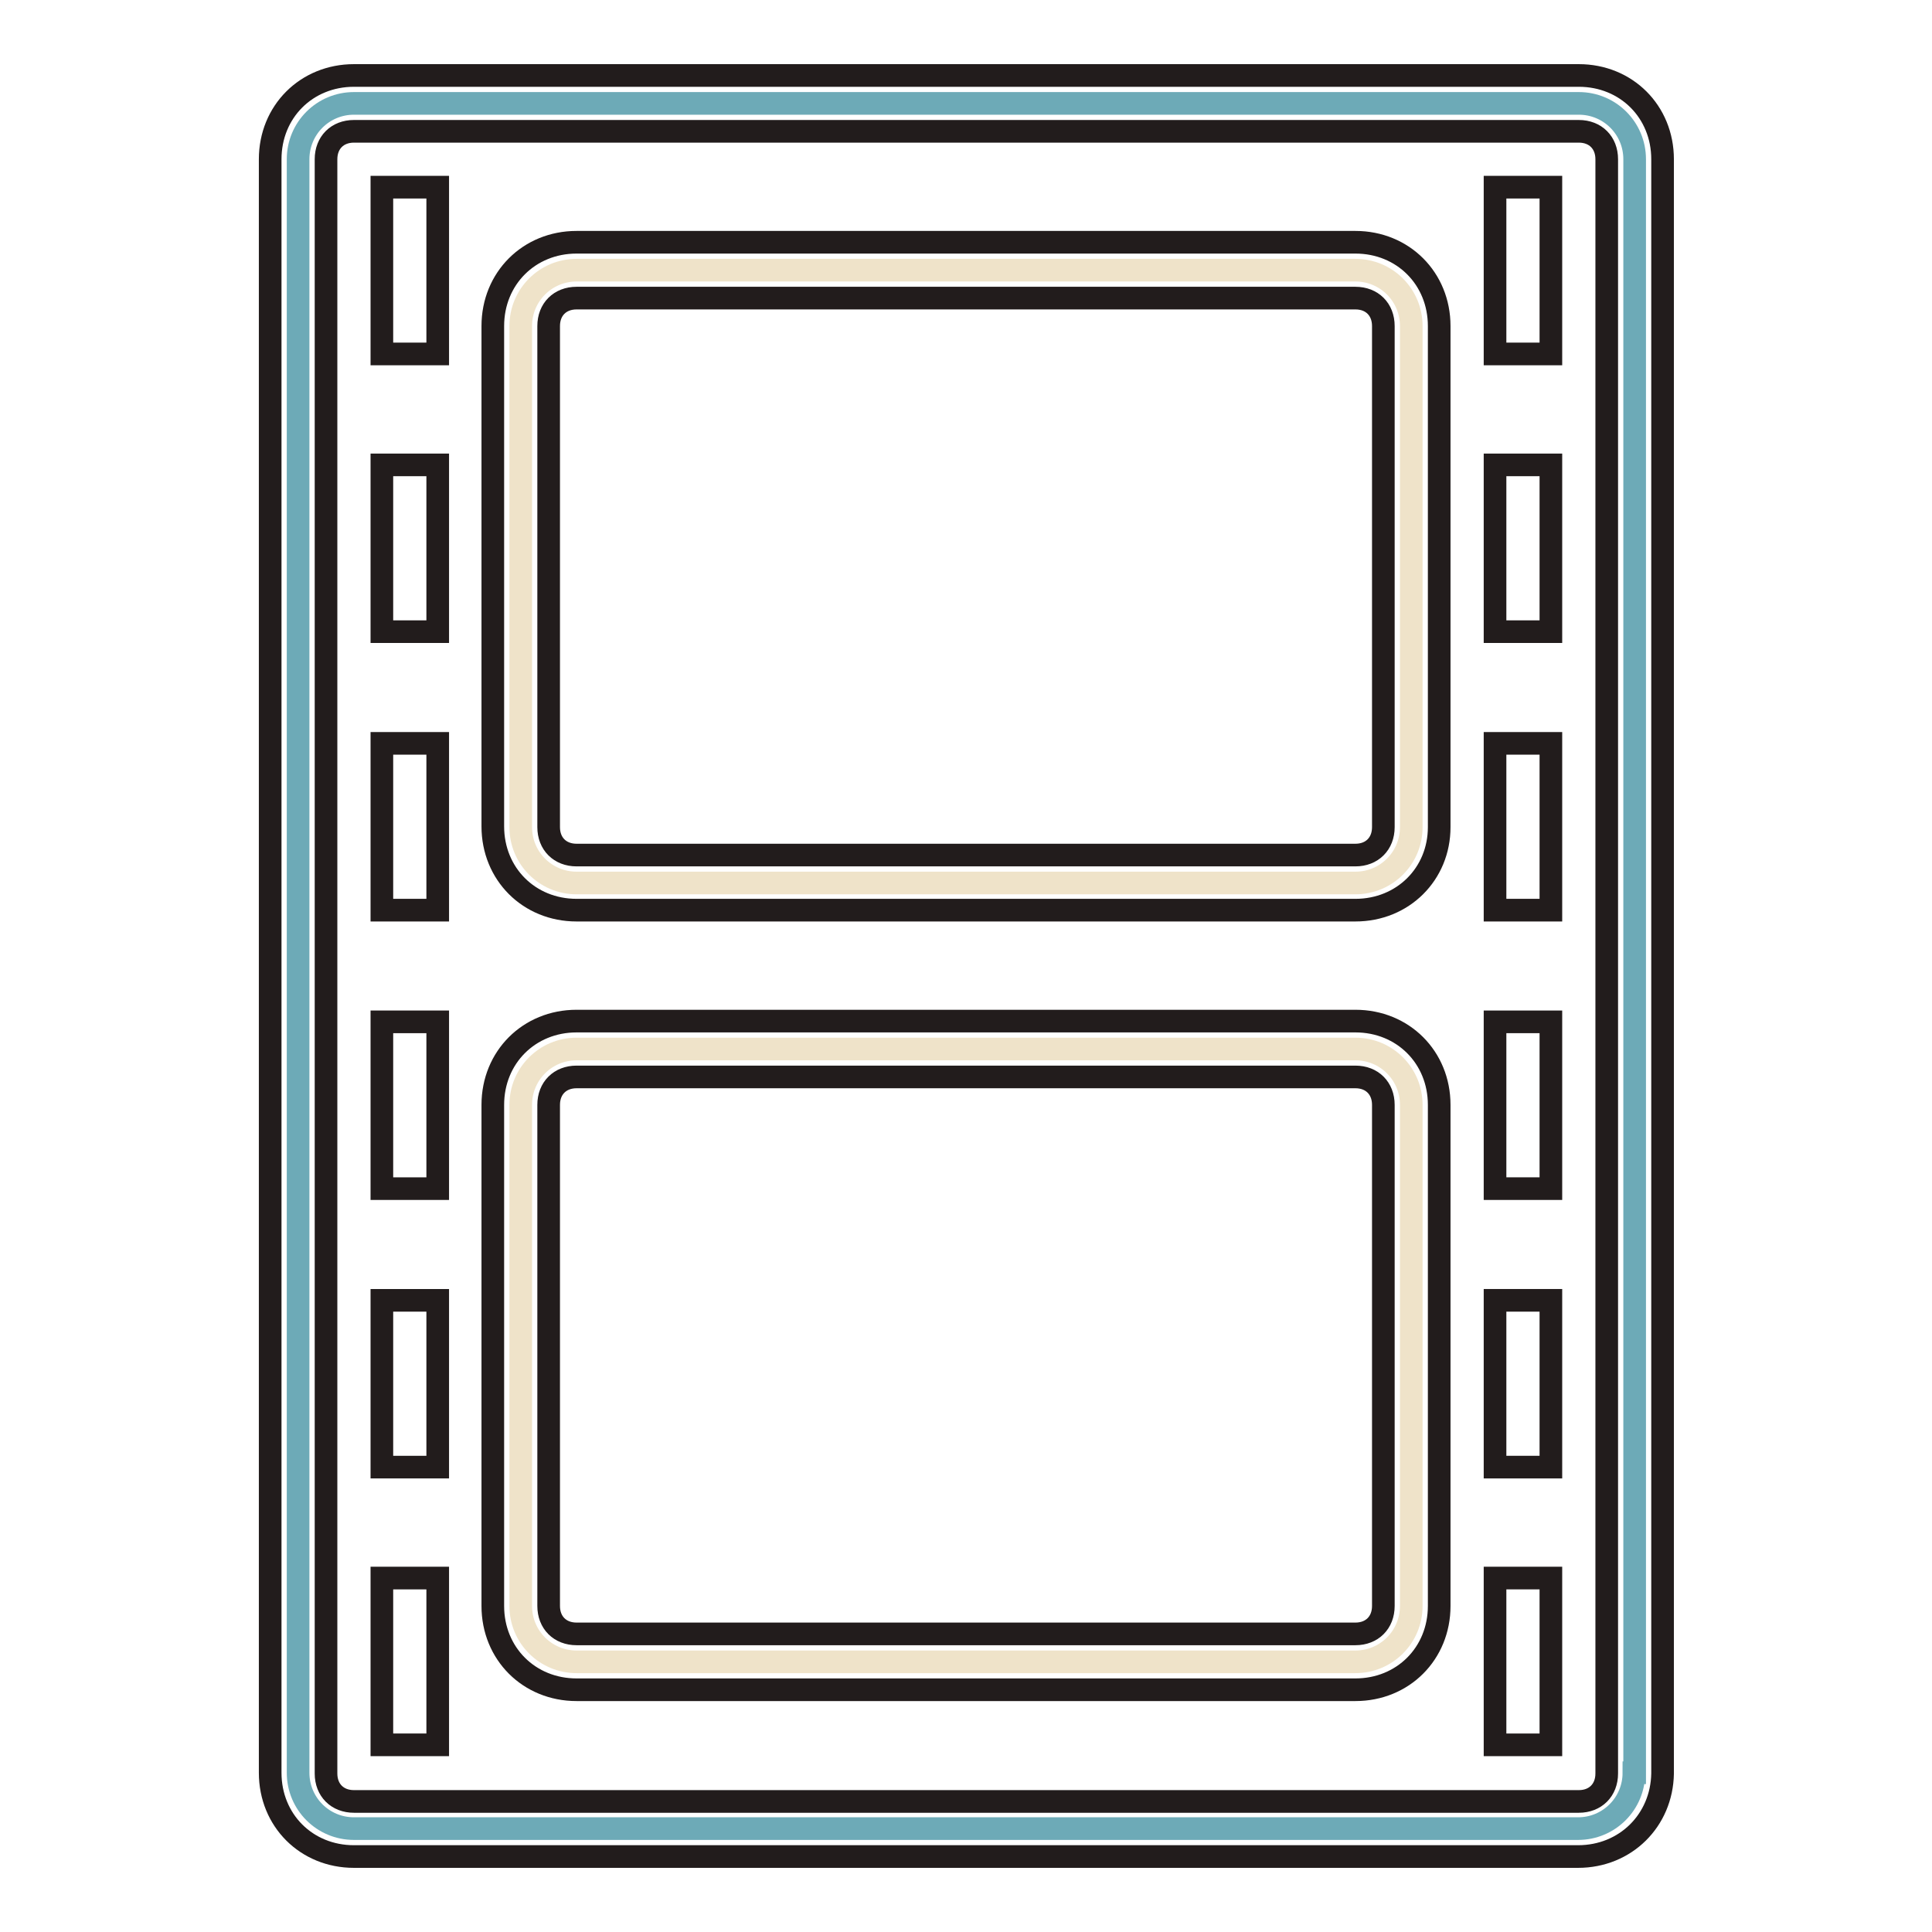
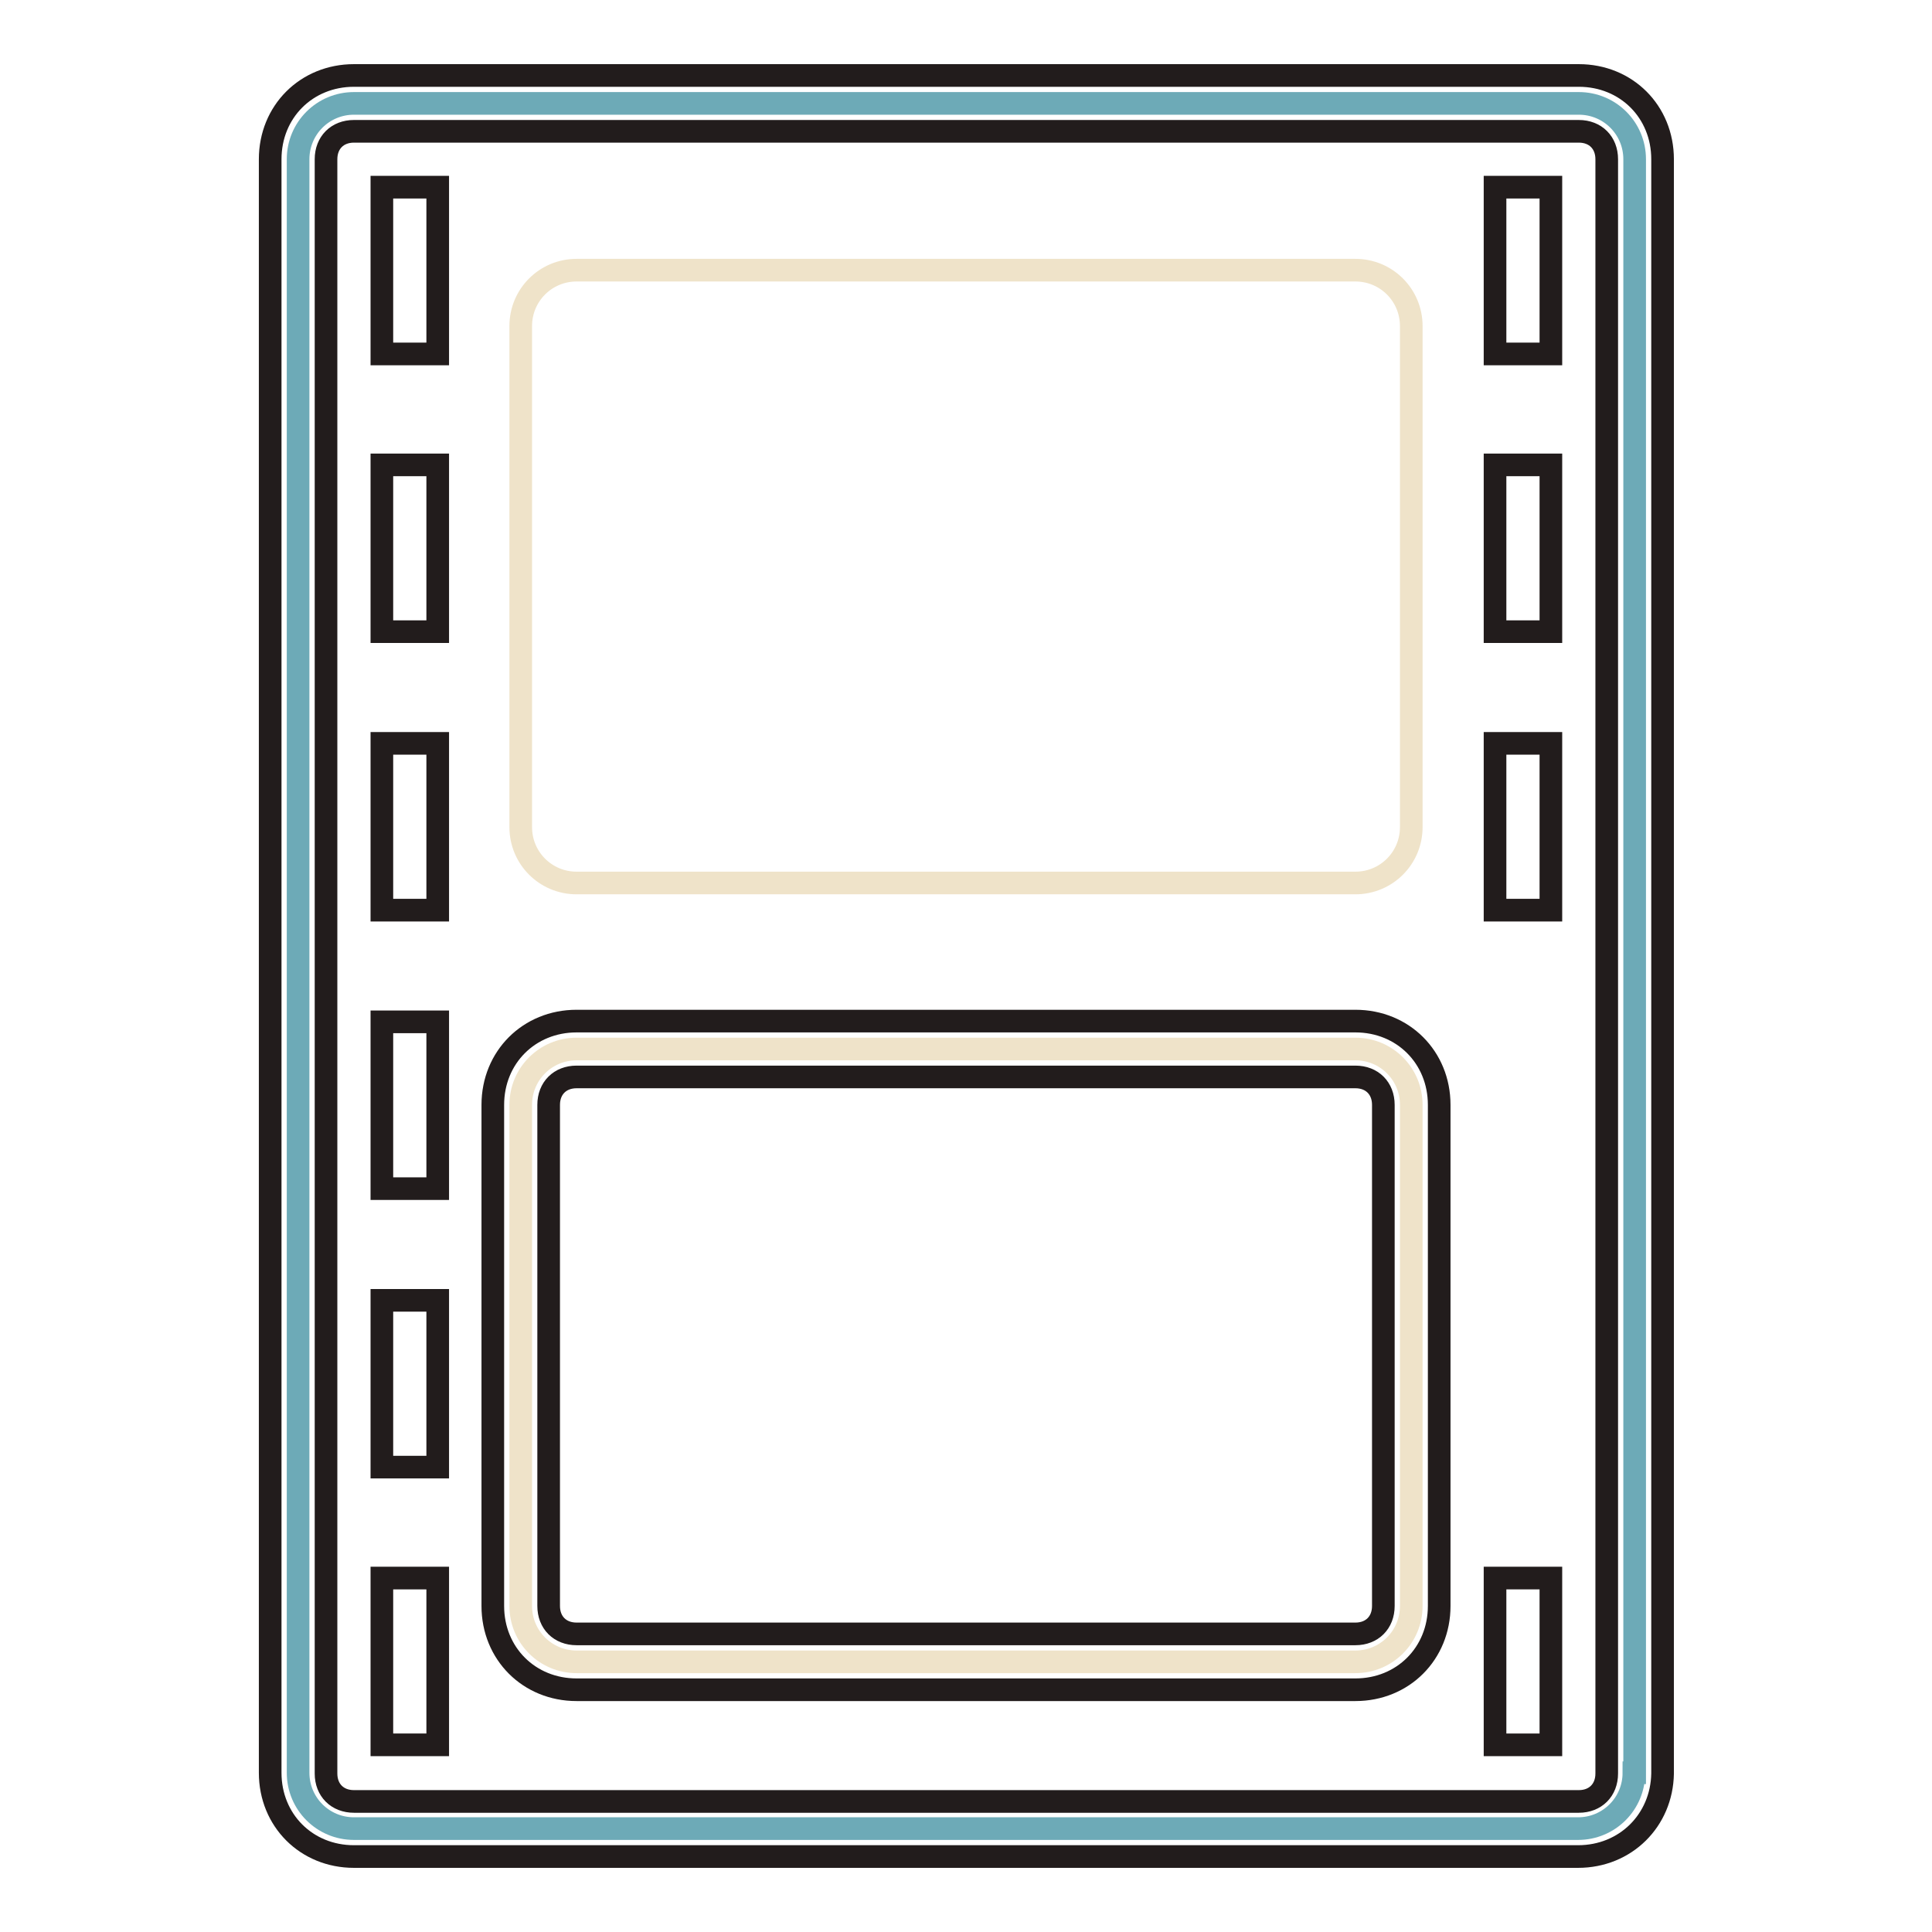
<svg xmlns="http://www.w3.org/2000/svg" version="1.1" x="0px" y="0px" viewBox="0 0 256 256" enable-background="new 0 0 256 256" xml:space="preserve">
  <g>
    <path stroke-width="3" fill-opacity="0" stroke="#6daab7" d="M216.5,234.9c0,4.1-3.3,7.4-7.4,7.4H46.9c-4.1,0-7.4-3.3-7.4-7.4V21.1c0-4.1,3.3-7.4,7.4-7.4h162.3 c4.1,0,7.4,3.3,7.4,7.4V234.9L216.5,234.9z" />
    <path stroke-width="3" fill-opacity="0" stroke="#221c1c" d="M209.1,246H46.9c-6.3,0-11.1-4.8-11.1-11.1V21.1c0-6.3,4.8-11.1,11.1-11.1h162.3c6.3,0,11.1,4.8,11.1,11.1 v213.9C220.2,241.2,215.4,246,209.1,246L209.1,246z M46.9,17.4c-2.2,0-3.7,1.5-3.7,3.7v213.9c0,2.2,1.5,3.7,3.7,3.7h162.3 c2.2,0,3.7-1.5,3.7-3.7V21.1c0-2.2-1.5-3.7-3.7-3.7H46.9z" />
    <path stroke-width="3" fill-opacity="0" stroke="#efe3c9" d="M187,109.6c0,4.1-3.3,7.4-7.4,7.4H76.4c-4.1,0-7.4-3.3-7.4-7.4V43.2c0-4.1,3.3-7.4,7.4-7.4h103.2 c4.1,0,7.4,3.3,7.4,7.4V109.6L187,109.6z" />
-     <path stroke-width="3" fill-opacity="0" stroke="#221c1c" d="M179.6,120.6H76.4c-6.3,0-11.1-4.8-11.1-11.1V43.2c0-6.3,4.8-11.1,11.1-11.1h103.2 c6.3,0,11.1,4.8,11.1,11.1v66.4C190.7,115.8,185.9,120.6,179.6,120.6L179.6,120.6z M76.4,39.5c-2.2,0-3.7,1.5-3.7,3.7v66.4 c0,2.2,1.5,3.7,3.7,3.7h103.2c2.2,0,3.7-1.5,3.7-3.7V43.2c0-2.2-1.5-3.7-3.7-3.7H76.4z" />
-     <path stroke-width="3" fill-opacity="0" stroke="#efe3c9" d="M187,212.8c0,4.1-3.3,7.4-7.4,7.4H76.4c-4.1,0-7.4-3.3-7.4-7.4v-66.4c0-4.1,3.3-7.4,7.4-7.4h103.2 c4.1,0,7.4,3.3,7.4,7.4V212.8L187,212.8z" />
+     <path stroke-width="3" fill-opacity="0" stroke="#efe3c9" d="M187,212.8c0,4.1-3.3,7.4-7.4,7.4H76.4c-4.1,0-7.4-3.3-7.4-7.4v-66.4c0-4.1,3.3-7.4,7.4-7.4h103.2 c4.1,0,7.4,3.3,7.4,7.4L187,212.8z" />
    <path stroke-width="3" fill-opacity="0" stroke="#221c1c" d="M179.6,223.9H76.4c-6.3,0-11.1-4.8-11.1-11.1v-66.4c0-6.3,4.8-11.1,11.1-11.1h103.2 c6.3,0,11.1,4.8,11.1,11.1v66.4C190.7,219.1,185.9,223.9,179.6,223.9L179.6,223.9z M76.4,142.7c-2.2,0-3.7,1.5-3.7,3.7v66.4 c0,2.2,1.5,3.7,3.7,3.7h103.2c2.2,0,3.7-1.5,3.7-3.7v-66.4c0-2.2-1.5-3.7-3.7-3.7H76.4z M50.6,24.8h7.4v22.1h-7.4V24.8z M50.6,61.6 h7.4v22.1h-7.4V61.6z M50.6,98.5h7.4v22.1h-7.4V98.5z M50.6,135.4h7.4v22.1h-7.4V135.4z M50.6,172.3h7.4v22.1h-7.4V172.3z  M50.6,209.1h7.4v22.1h-7.4V209.1z M198.1,24.8h7.4v22.1h-7.4V24.8z M198.1,61.6h7.4v22.1h-7.4V61.6z M198.1,98.5h7.4v22.1h-7.4 V98.5z" />
-     <path stroke-width="3" fill-opacity="0" stroke="#221c1c" d="M198.1,135.4h7.4v22.1h-7.4V135.4z" />
-     <path stroke-width="3" fill-opacity="0" stroke="#221c1c" d="M198.1,172.3h7.4v22.1h-7.4V172.3z" />
    <path stroke-width="3" fill-opacity="0" stroke="#221c1c" d="M198.1,209.1h7.4v22.1h-7.4V209.1z" />
  </g>
</svg>